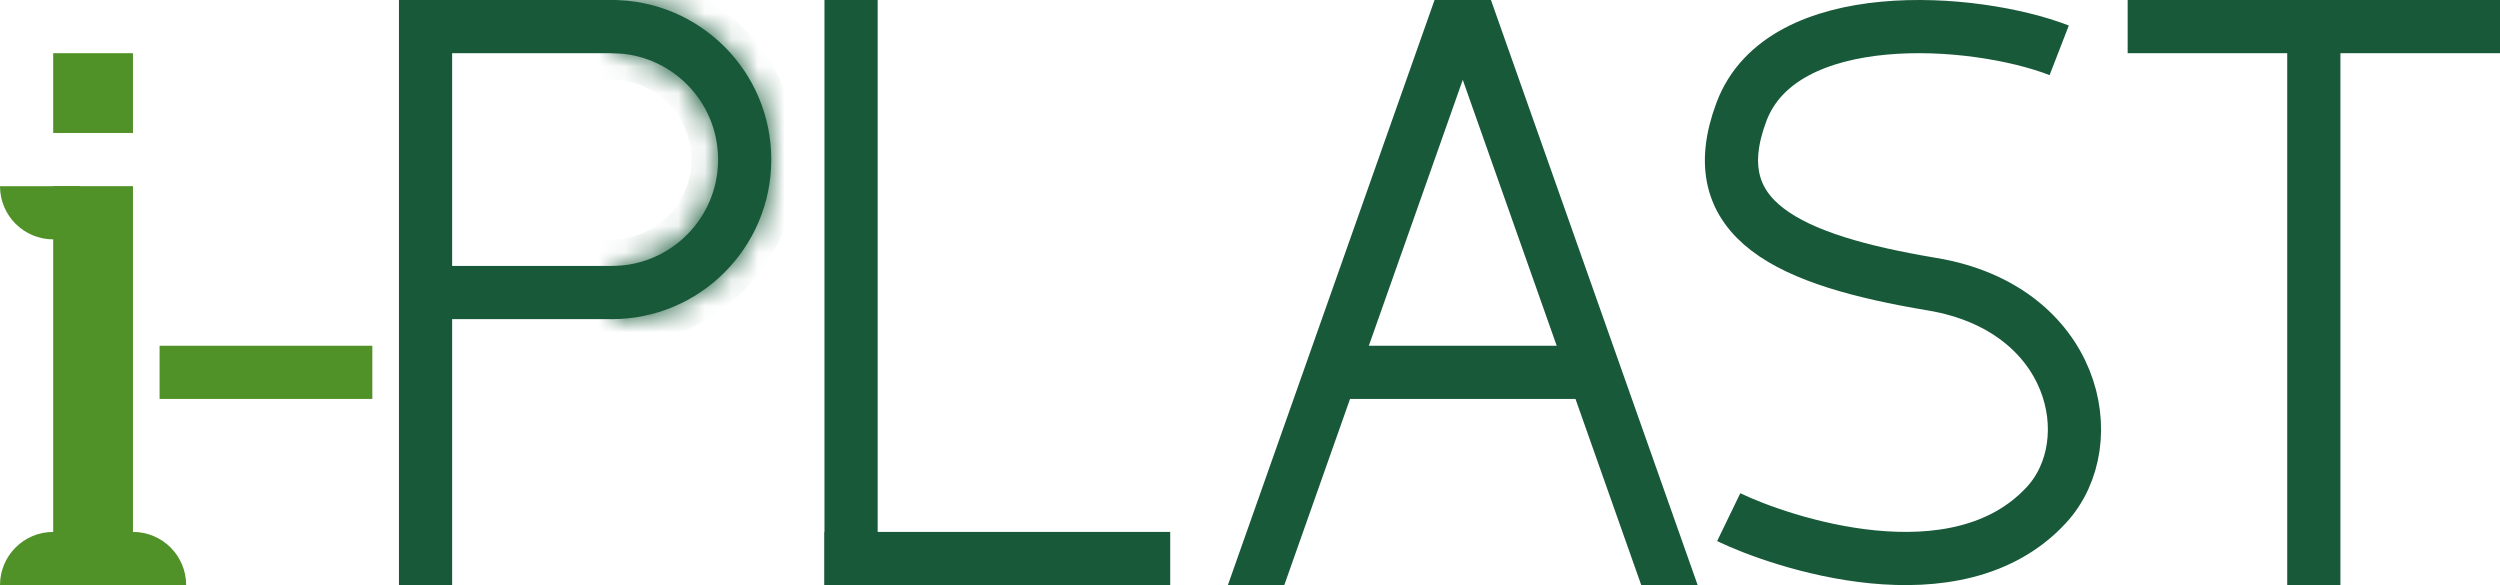
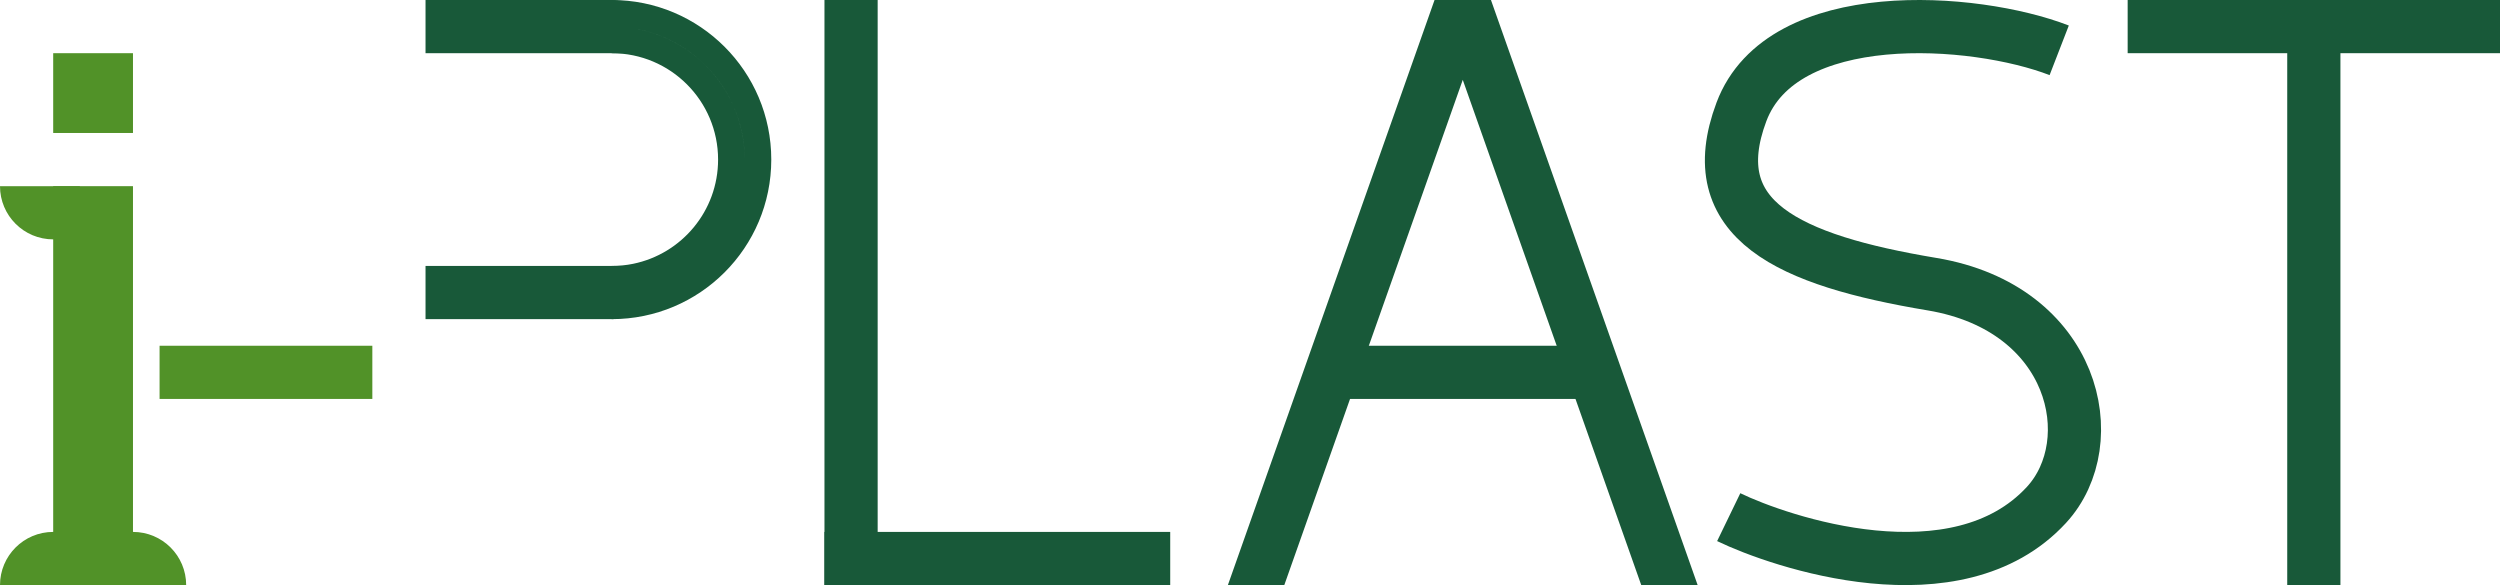
<svg xmlns="http://www.w3.org/2000/svg" width="94" height="22" viewBox="0 0 94 22" fill="none">
  <rect x="2" y="2" width="3" height="3" fill="#519228" />
  <rect x="2" y="7" width="3" height="15" fill="#519228" />
  <path d="M0 7H3V9H2C0.895 9 0 8.105 0 7V7Z" fill="#519228" />
  <path d="M3 20L3 22L-8.74228e-08 22V22C-3.91405e-08 20.895 0.895 20 2 20L3 20Z" fill="#519228" />
  <path d="M7 22L4 22L4 20L5 20C6.105 20 7 20.895 7 22V22Z" fill="#519228" />
  <rect x="6" y="13" width="8" height="2" fill="#519228" />
-   <rect x="15" width="2" height="22" fill="#185939" />
  <rect x="31" width="2" height="22" fill="#185939" />
  <rect x="86" width="2" height="22" fill="#185939" />
  <mask id="path-10-inside-1_9_50" fill="white">
    <path fill-rule="evenodd" clip-rule="evenodd" d="M29 6C29 9.314 26.314 12 23 12V11V10C23.276 10 23.546 9.972 23.806 9.919C25.629 9.546 27 7.933 27 6C27 3.791 25.209 2 23 2L23 1C23 1 23 1 23 1V0C26.314 0 29 2.686 29 6ZM23.193 1.004C23.468 1.014 23.738 1.047 24 1.1C26.282 1.563 28 3.581 28 6C28 8.07 26.742 9.846 24.95 10.606C26.742 9.846 28 8.07 28 6C28 3.303 25.865 1.105 23.193 1.004Z" />
  </mask>
  <path fill-rule="evenodd" clip-rule="evenodd" d="M29 6C29 9.314 26.314 12 23 12V11V10C23.276 10 23.546 9.972 23.806 9.919C25.629 9.546 27 7.933 27 6C27 3.791 25.209 2 23 2L23 1C23 1 23 1 23 1V0C26.314 0 29 2.686 29 6ZM23.193 1.004C23.468 1.014 23.738 1.047 24 1.1C26.282 1.563 28 3.581 28 6C28 8.07 26.742 9.846 24.95 10.606C26.742 9.846 28 8.07 28 6C28 3.303 25.865 1.105 23.193 1.004Z" fill="#185939" />
-   <path d="M23 12H22V13H23V12ZM23 10V9H22V10H23ZM23.806 9.919L23.606 8.939L23.606 8.939L23.806 9.919ZM23 2L22 2L22 3L23 3L23 2ZM23 1L24 1L24 0H23V1ZM23 1H22V2H23V1ZM23 0V-1H22V0H23ZM24 1.1L23.801 2.08L23.801 2.08L24 1.1ZM23 13C26.866 13 30 9.866 30 6H28C28 8.761 25.761 11 23 11V13ZM22 11V12H24V11H22ZM24 11V10H22V11H24ZM23 11C23.344 11 23.681 10.965 24.007 10.898L23.606 8.939C23.411 8.979 23.208 9 23 9V11ZM24.007 10.898C26.285 10.432 28 8.417 28 6H26C26 7.449 24.972 8.659 23.606 8.939L24.007 10.898ZM28 6C28 3.239 25.761 1 23 1L23 3C24.657 3 26 4.343 26 6H28ZM24 2L24 1L22 1L22 2L24 2ZM23 2C23 2 23 2 23 2C23 2 23 2 23 2C23 2 23 2 23 2C23 2 23 2 23 2C23 2 23 2 23 2C23 2 23 2 23 2C23 2 23 2 23 2C23 2 23 2 23 2C23 2 23 2 23 2C23 2 23 2 23 2C23 2 23 2 23 2C23 2 23 2 23 2C23 2 23 2 23 2C23 2 23 2 23 2C23 2 23 2 23 2C23 2 23 2 23 2C23 2 23 2 23 2C23 2 23 2 23 2C23 2 23 2 23 2C23 2 23 2 23 2C23 2 23 2 23 2C23 2 23 2 23 2C23 2 23 2 23 2C23 2 23 2 23 2C23 2 23 2 23 2C23 2 23 2 23 2C23 2 23 2 23 2C23 2 23 2 23 2C23 2 23 2 23 2C23 2 23 2 23 2C23 2 23 2 23 2C23 2 23 2 23 2C23 2 23 2 23 2C23 2 23 2 23 2C23 2 23 2 23 2C23 2 23 2 23 2C23 2 23 2 23 2C23 2 23 2 23 2C23 2 23 2 23 2C23 2 23 2 23 2C23 2 23 2 23 2C23 2 23 2 23 2C23 2 23 2 23 2C23 2 23 2 23 2C23 2 23 2 23 2C23 2 23 2 23 2C23 2 23 2 23 2C23 2 23 2 23 2C23 2 23 2 23 2C23 2 23 2 23 2C23 2 23 2 23 2C23 2 23 2 23 2C23 2 23 2 23 2C23 2 23 2 23 2C23 2 23 2 23 2C23 2 23 2 23 2C23 2 23 2 23 2C23 2 23 2 23 2C23 2 23 2 23 2C23 2 23 2 23 2C23 2 23 2 23 2C23 2 23 2 23 2C23 2 23 2 23 2C23 2 23 2 23 2C23 2 23 2 23 2C23 2 23 2 23 2C23 2 23 2 23 2C23 2 23 2 23 2C23 2 23 2 23 2C23 2 23 2 23 2C23 2 23 2 23 2C23 2 23 2 23 2C23 2 23 2 23 2C23 2 23 2 23 2C23 2 23 2 23 2C23 2 23 2 23 2C23 2 23 2 23 2C23 2 23 2 23 2C23 2 23 2 23 2C23 2 23 2 23 2C23 2 23 2 23 2C23 2 23 2 23 2C23 2 23 2 23 2C23 2 23 2 23 2C23 2 23 2 23 2C23 2 23 2 23 2C23 2 23 2 23 2C23 2 23 2 23 2C23 2 23 2 23 2C23 2 23 2 23 2C23 2 23 2 23 2C23 2 23 2 23 2C23 2 23 2 23 2C23 2 23 2 23 2C23 2 23 2 23 2C23 2 23 2 23 2C23 2 23 2 23 2C23 2 23 2 23 2C23 2 23 2 23 2C23 2 23 2 23 2C23 2 23 2 23 2C23 2 23 2 23 2C23 2 23 2 23 2C23 2 23 2 23 2C23 2 23 2 23 2C23 2 23 2 23 2C23 2 23 2 23 2C23 2 23 2 23 2C23 2 23 2 23 2C23 2 23 2 23 2C23 2 23 2 23 2C23 2 23 2 23 2C23 2 23 2 23 2C23 2 23 2 23 2C23 2 23 2 23 2C23 2 23 2 23 2C23 2 23 2 23 2C23 2 23 2 23 2C23 2 23 2 23 2C23 2 23 2 23 2C23 2 23 2 23 2C23 2 23 2 23 2C23 2 23 2 23 2C23 2 23 2 23 2C23 2 23 2 23 2C23 2 23 2 23 2C23 2 23 2 23 2C23 2 23 2 23 2C23 2 23 2 23 2C23 2 23 2 23 2C23 2 23 2 23 2C23 2 23 2 23 2C23 2 23 2 23 2C23 2 23 2 23 2C23 2 23 2 23 2C23 2 23 2 23 2C23 2 23 2 23 2C23 2 23 2 23 2C23 2 23 2 23 2C23 2 23 2 23 2C23 2 23 2 23 2C23 2 23 2 23 2C23 2 23 2 23 2C23 2 23 2 23 2C23 2 23 2 23 2C23 2 23 2 23 2C23 2 23 2 23 2C23 2 23 2 23 2C23 2 23 2 23 2C23 2 23 2 23 2C23 2 23 2 23 2C23 2 23 2 23 2C23 2 23 2 23 2C23 2 23 2 23 2C23 2 23 2 23 2C23 2 23 2 23 2C23 2 23 2 23 2C23 2 23 2 23 2C23 2 23 2 23 2C23 2 23 2 23 2C23 2 23 2 23 2C23 2 23 2 23 2C23 2 23 2 23 2C23 2 23 2 23 2C23 2 23 2 23 2C23 2 23 2 23 2C23 2 23 2 23 2C23 2 23 2 23 2C23 2 23 2 23 2C23 2 23 2 23 2C23 2 23 2 23 2C23 2 23 2 23 2C23 2 23 2 23 2C23 2 23 2 23 2C23 2 23 2 23 2C23 2 23 2 23 2C23 2 23 2 23 2C23 2 23 2 23 2C23 2 23 2 23 2C23 2 23 2 23 2C23 2 23 2 23 2C23 2 23 2 23 2C23 2 23 2 23 2C23 2 23 2 23 2C23 2 23 2 23 2C23 2 23 2 23 2C23 2 23 2 23 2C23 2 23 2 23 2C23 2 23 2 23 2C23 2 23 2 23 2C23 2 23 2 23 2C23 2 23 2 23 2C23 2 23 2 23 2C23 2 23 2 23 2C23 2 23 2 23 2C23 2 23 2 23 2C23 2 23 2 23 2C23 2 23 2 23 2C23 2 23 2 23 2C23 2 23 2 23 2C23 2 23 2 23 2C23 2 23 2 23 2C23 2 23 2 23 2C23 2 23 2 23 2C23 2 23 2 23 2C23 2 23 2 23 2C23 2 23 2 23 2C23 2 23 2 23 2C23 2 23 2 23 2C23 2 23 2 23 2C23 2 23 2 23 2C23 2 23 2 23 2C23 2 23 2 23 2C23 2 23 2 23 2C23 2 23 2 23 2C23 2 23 2 23 2C23 2 23 2 23 2C23 2 23 2 23 2C23 2 23 2 23 2C23 2 23 2 23 2C23 2 23 2 23 2C23 2 23 2 23 2C23 2 23 2 23 2C23 2 23 2 23 2C23 2 23 2 23 2C23 2 23 2 23 2C23 2 23 2 23 2C23 2 23 2 23 2C23 2 23 2 23 2C23 2 23 2 23 2C23 2 23 2 23 2C23 2 23 2 23 2C23 2 23 2 23 2C23 2 23 2 23 2C23 2 23 2 23 2C23 2 23 2 23 2C23 2 23 2 23 2C23 2 23 2 23 2C23 2 23 2 23 2C23 2 23 2 23 2C23 2 23 2 23 2C23 2 23 2 23 2C23 2 23 2 23 2C23 2 23 2 23 2C23 2 23 2 23 2C23 2 23 2 23 2C23 2 23 2 23 2C23 2 23 2 23 2C23 2 23 2 23 2C23 2 23 2 23 2C23 2 23 2 23 2C23 2 23 2 23 2C23 2 23 2 23 2C23 2 23 2 23 2C23 2 23 2 23 2C23 2 23 2 23 2C23 2 23 2 23 2C23 2 23 2 23 2C23 2 23 2 23 2C23 2 23 2 23 2C23 2 23 2 23 2C23 2 23 2 23 2C23 2 23 2 23 2C23 2 23 2 23 2C23 2 23 2 23 2C23 2 23 2 23 2C23 2 23 2 23 2C23 2 23 2 23 2C23 2 23 2 23 2C23 2 23 2 23 2C23 2 23 2 23 2C23 2 23 2 23 2C23 2 23 2 23 2C23 2 23 2 23 2C23 2 23 2 23 2C23 2 23 2 23 2C23 2 23 2 23 2C23 2 23 2 23 2C23 2 23 2 23 2C23 2 23 2 23 2C23 2 23 2 23 2C23 2 23 2 23 2C23 2 23 2 23 2C23 2 23 2 23 2C23 2 23 2 23 2C23 2 23 2 23 2C23 2 23 2 23 2C23 2 23 2 23 2C23 2 23 2 23 2C23 2 23 2 23 2C23 2 23 2 23 2C23 2 23 2 23 2C23 2 23 2 23 2C23 2 23 2 23 2C23 2 23 2 23 2C23 2 23 2 23 2C23 2 23 2 23 2C23 2 23 2 23 2C23 2 23 2 23 2C23 2 23 2 23 2C23 2 23 2 23 2C23 2 23 2 23 2C23 2 23 2 23 2C23 2 23 2 23 2C23 2 23 2 23 2C23 2 23 2 23 2C23 2 23 2 23 2C23 2 23 2 23 2C23 2 23 2 23 2C23 2 23 2 23 2C23 2 23 2 23 2C23 2 23 2 23 2C23 2 23 2 23 2C23 2 23 2 23 2C23 2 23 2 23 2C23 2 23 2 23 2C23 2 23 2 23 2C23 2 23 2 23 2C23 2 23 2 23 2C23 2 23 2 23 2C23 2 23 2 23 2C23 2 23 2 23 2C23 2 23 2 23 2C23 2 23 2 23 2C23 2 23 2 23 2C23 2 23 2 23 2C23 2 23 2 23 2C23 2 23 2 23 2C23 2 23 2 23 2C23 2 23 2 23 2C23 2 23 2 23 2C23 2 23 2 23 2C23 2 23 2 23 2C23 2 23 2 23 2C23 2 23 2 23 2C23 2 23 2 23 2C23 2 23 2 23 2C23 2 23 2 23 2C23 2 23 2 23 2C23 2 23 2 23 2C23 2 23 2 23 2C23 2 23 2 23 2C23 2 23 2 23 2C23 2 23 2 23 2C23 2 23 2 23 2C23 2 23 2 23 2C23 2 23 2 23 2C23 2 23 2 23 2C23 2 23 2 23 2C23 2 23 2 23 2C23 2 23 2 23 2C23 2 23 2 23 2C23 2 23 2 23 2C23 2 23 2 23 2C23 2 23 2 23 2C23 2 23 2 23 2C23 2 23 2 23 2C23 2 23 2 23 2C23 2 23 2 23 2C23 2 23 2 23 2C23 2 23 2 23 2C23 2 23 2 23 2C23 2 23 2 23 2C23 2 23 2 23 2C23 2 23 2 23 2C23 2 23 2 23 2C23 2 23 2 23 2C23 2 23 2 23 2C23 2 23 2 23 2C23 2 23 2 23 2C23 2 23 2 23 2C23 2 23 2 23 2C23 2 23 2 23 2C23 2 23 2 23 2C23 2 23 2 23 2C23 2 23 2 23 2C23 2 23 2 23 2C23 2 23 2 23 2C23 2 23 2 23 2C23 2 23 2 23 2C23 2 23 2 23 2C23 2 23 2 23 2C23 2 23 2 23 2C23 2 23 2 23 2C23 2 23 2 23 2C23 2 23 2 23 2C23 2 23 2 23 2C23 2 23 2 23 2C23 2 23 2 23 2C23 2 23 2 23 2C23 2 23 2 23 2C23 2 23 2 23 2C23 2 23 2 23 2C23 2 23 2 23 2C23 2 23 2 23 2C23 2 23 2 23 2C23 2 23 2 23 2C23 2 23 2 23 2C23 2 23 2 23 2C23 2 23 2 23 2C23 2 23 2 23 2C23 2 23 2 23 2C23 2 23 2 23 2C23 2 23 2 23 2C23 2 23 2 23 2C23 2 23 2 23 2C23 2 23 2 23 2C23 2 23 2 23 2C23 2 23 2 23 2C23 2 23 2 23 2C23 2 23 2 23 2C23 2 23 2 23 2C23 2 23 2 23 2C23 2 23 2 23 2C23 2 23 2 23 2C23 2 23 2 23 2C23 2 23 2 23 2C23 2 23 2 23 2C23 2 23 2 23 2C23 2 23 2 23 2C23 2 23 2 23 2C23 2 23 2 23 2C23 2 23 2 23 2C23 2 23 2 23 2C23 2 23 2 23 2C23 2 23 2 23 2C23 2 23 2 23 2C23 2 23 2 23 2C23 2 23 2 23 2C23 2 23 2 23 2C23 2 23 2 23 2C23 2 23 2 23 2C23 2 23 2 23 2C23 2 23 2 23 2C23 2 23 2 23 2C23 2 23 2 23 2C23 2 23 2 23 2C23 2 23 2 23 2C23 2 23 2 23 2C23 2 23 2 23 2C23 2 23 2 23 2C23 2 23 2 23 2C23 2 23 2 23 2C23 2 23 2 23 2C23 2 23 2 23 2C23 2 23 2 23 2C23 2 23 2 23 2C23 2 23 2 23 2C23 2 23 2 23 2C23 2 23 2 23 2C23 2 23 2 23 2C23 2 23 2 23 2C23 2 23 2 23 2C23 2 23 2 23 2C23 2 23 2 23 2C23 2 23 2 23 2C23 2 23 2 23 2C23 2 23 2 23 2C23 2 23 2 23 2C23 2 23 2 23 2C23 2 23 2 23 2C23 2 23 2 23 2C23 2 23 2 23 2C23 2 23 2 23 2C23 2 23 2 23 2C23 2 23 2 23 2C23 2 23 2 23 2C23 2 23 2 23 2C23 2 23 2 23 2C23 2 23 2 23 2C23 2 23 2 23 2C23 2 23 2 23 2C23 2 23 2 23 2C23 2 23 2 23 2C23 2 23 2 23 2C23 2 23 2 23 2C23 2 23 2 23 2C23 2 23 2 23 2C23 2 23 2 23 2C23 2 23 2 23 2C23 2 23 2 23 2C23 2 23 2 23 2C23 2 23 2 23 2C23 2 23 2 23 2C23 2 23 2 23 2C23 2 23 2 23 2C23 2 23 2 23 2C23 2 23 2 23 2C23 2 23 2 23 2C23 2 23 2 23 2C23 2 23 2 23 2C23 2 23 2 23 2C23 2 23 2 23 2C23 2 23 2 23 2C23 2 23 2 23 2C23 2 23 2 23 2C23 2 23 2 23 2C23 2 23 2 23 2C23 2 23 2 23 2C23 2 23 2 23 2C23 2 23 2 23 2C23 2 23 2 23 2C23 2 23 2 23 2C23 2 23 2 23 2C23 2 23 2 23 2C23 2 23 2 23 2C23 2 23 2 23 2C23 2 23 2 23 2C23 2 23 2 23 2C23 2 23 2 23 2C23 2 23 2 23 2C23 2 23 2 23 2V0C23 0 23 0 23 0C23 0 23 0 23 0C23 0 23 0 23 0C23 0 23 0 23 0C23 0 23 0 23 0C23 0 23 0 23 0C23 0 23 0 23 0C23 0 23 0 23 0C23 0 23 0 23 0C23 0 23 0 23 0C23 0 23 0 23 0C23 0 23 0 23 0C23 0 23 0 23 0C23 0 23 0 23 0C23 0 23 0 23 0C23 0 23 0 23 0C23 0 23 0 23 0C23 0 23 0 23 0C23 0 23 0 23 0C23 0 23 0 23 0C23 0 23 0 23 0C23 0 23 0 23 0C23 0 23 0 23 0C23 0 23 0 23 0C23 0 23 0 23 0C23 0 23 0 23 0C23 0 23 0 23 0C23 0 23 0 23 0C23 0 23 0 23 0C23 0 23 0 23 0C23 0 23 0 23 0C23 0 23 0 23 0C23 0 23 0 23 0C23 0 23 0 23 0C23 0 23 0 23 0C23 0 23 0 23 0C23 0 23 0 23 0C23 0 23 0 23 0C23 0 23 0 23 0C23 0 23 0 23 0C23 0 23 0 23 0C23 0 23 0 23 0C23 0 23 0 23 0C23 0 23 0 23 0C23 0 23 0 23 0C23 0 23 0 23 0C23 0 23 0 23 0C23 0 23 0 23 0C23 0 23 0 23 0C23 0 23 0 23 0C23 0 23 0 23 0C23 0 23 0 23 0C23 0 23 0 23 0C23 0 23 0 23 0C23 0 23 0 23 0C23 0 23 0 23 0C23 0 23 0 23 0C23 0 23 0 23 0C23 0 23 0 23 0C23 0 23 0 23 0C23 0 23 0 23 0C23 0 23 0 23 0C23 0 23 0 23 0C23 0 23 0 23 0C23 0 23 0 23 0C23 0 23 0 23 0C23 0 23 0 23 0C23 0 23 0 23 0C23 0 23 0 23 0C23 0 23 0 23 0C23 0 23 0 23 0C23 0 23 0 23 0C23 0 23 0 23 0C23 0 23 0 23 0C23 0 23 0 23 0C23 0 23 0 23 0C23 0 23 0 23 0C23 0 23 0 23 0C23 0 23 0 23 0C23 0 23 0 23 0C23 0 23 0 23 0C23 0 23 0 23 0C23 0 23 0 23 0C23 0 23 0 23 0C23 0 23 0 23 0C23 0 23 0 23 0C23 0 23 0 23 0C23 0 23 0 23 0C23 0 23 0 23 0C23 0 23 0 23 0C23 0 23 0 23 0C23 0 23 0 23 0C23 0 23 0 23 0C23 0 23 0 23 0C23 0 23 0 23 0C23 0 23 0 23 0C23 0 23 0 23 0C23 0 23 0 23 0C23 0 23 0 23 0C23 0 23 0 23 0C23 0 23 0 23 0C23 0 23 0 23 0C23 0 23 0 23 0C23 0 23 0 23 0C23 0 23 0 23 0C23 0 23 0 23 0C23 0 23 0 23 0C23 0 23 0 23 0C23 0 23 0 23 0C23 0 23 0 23 0C23 0 23 0 23 0C23 0 23 0 23 0C23 0 23 0 23 0C23 0 23 0 23 0C23 0 23 0 23 0C23 0 23 0 23 0C23 0 23 0 23 0C23 0 23 0 23 0C23 0 23 0 23 0C23 0 23 0 23 0C23 0 23 0 23 0C23 0 23 0 23 0C23 0 23 0 23 0C23 0 23 0 23 0C23 0 23 0 23 0C23 0 23 0 23 0C23 0 23 0 23 0C23 0 23 0 23 0C23 0 23 0 23 0C23 0 23 0 23 0C23 0 23 0 23 0C23 0 23 0 23 0C23 0 23 0 23 0C23 0 23 0 23 0C23 0 23 0 23 0C23 0 23 0 23 0C23 0 23 0 23 0C23 0 23 0 23 0C23 0 23 0 23 0C23 0 23 0 23 0C23 0 23 0 23 0C23 0 23 0 23 0C23 0 23 0 23 0C23 0 23 0 23 0C23 0 23 0 23 0C23 0 23 0 23 0C23 0 23 0 23 0C23 0 23 0 23 0C23 0 23 0 23 0C23 0 23 0 23 0C23 0 23 0 23 0C23 0 23 0 23 0C23 0 23 0 23 0C23 0 23 0 23 0C23 0 23 0 23 0C23 0 23 0 23 0C23 0 23 0 23 0C23 0 23 0 23 0C23 0 23 0 23 0C23 0 23 0 23 0C23 0 23 0 23 0C23 0 23 0 23 0C23 0 23 0 23 0C23 0 23 0 23 0C23 0 23 0 23 0C23 0 23 0 23 0C23 0 23 0 23 0C23 0 23 0 23 0C23 0 23 0 23 0C23 0 23 0 23 0C23 0 23 0 23 0C23 0 23 0 23 0C23 0 23 0 23 0C23 0 23 0 23 0C23 0 23 0 23 0C23 0 23 0 23 0C23 0 23 0 23 0C23 0 23 0 23 0C23 0 23 0 23 0C23 0 23 0 23 0C23 0 23 0 23 0C23 0 23 0 23 0C23 0 23 0 23 0C23 0 23 0 23 0C23 0 23 0 23 0C23 0 23 0 23 0C23 0 23 0 23 0C23 0 23 0 23 0C23 0 23 0 23 0C23 0 23 0 23 0C23 0 23 0 23 0C23 0 23 0 23 0C23 0 23 0 23 0C23 0 23 0 23 0C23 0 23 0 23 0C23 0 23 0 23 0C23 0 23 0 23 0C23 0 23 0 23 0C23 0 23 0 23 0C23 0 23 0 23 0C23 0 23 0 23 0C23 0 23 0 23 0C23 0 23 0 23 0C23 0 23 0 23 0C23 0 23 0 23 0C23 0 23 0 23 0C23 0 23 0 23 0C23 0 23 0 23 0C23 0 23 0 23 0C23 0 23 0 23 0C23 0 23 0 23 0C23 0 23 0 23 0C23 0 23 0 23 0C23 0 23 0 23 0C23 0 23 0 23 0C23 0 23 0 23 0C23 0 23 0 23 0C23 0 23 0 23 0C23 0 23 0 23 0C23 0 23 0 23 0C23 0 23 0 23 0C23 0 23 0 23 0C23 0 23 0 23 0C23 0 23 0 23 0C23 0 23 0 23 0C23 0 23 0 23 0C23 0 23 0 23 0C23 0 23 0 23 0C23 0 23 0 23 0C23 0 23 0 23 0C23 0 23 0 23 0C23 0 23 0 23 0C23 0 23 0 23 0C23 0 23 0 23 0C23 0 23 0 23 0C23 0 23 0 23 0C23 0 23 0 23 0C23 0 23 0 23 0C23 0 23 0 23 0C23 0 23 0 23 0C23 0 23 0 23 0C23 0 23 0 23 0C23 0 23 0 23 0C23 0 23 0 23 0C23 0 23 0 23 0C23 0 23 0 23 0C23 0 23 0 23 0C23 0 23 0 23 0C23 0 23 0 23 0C23 0 23 0 23 0C23 0 23 0 23 0C23 0 23 0 23 0C23 0 23 0 23 0C23 0 23 0 23 0C23 0 23 0 23 0C23 0 23 0 23 0C23 0 23 0 23 0C23 0 23 0 23 0C23 0 23 0 23 0C23 0 23 0 23 0C23 0 23 0 23 0C23 0 23 0 23 0C23 0 23 0 23 0C23 0 23 0 23 0C23 0 23 0 23 0C23 0 23 0 23 0C23 0 23 0 23 0C23 0 23 0 23 0C23 0 23 0 23 0C23 0 23 0 23 0C23 0 23 0 23 0C23 0 23 0 23 0C23 0 23 0 23 0C23 0 23 0 23 0C23 0 23 0 23 0C23 0 23 0 23 0C23 0 23 0 23 0C23 0 23 0 23 0C23 0 23 0 23 0C23 0 23 0 23 0C23 0 23 0 23 0C23 0 23 0 23 0C23 0 23 0 23 0C23 0 23 0 23 0C23 0 23 0 23 0C23 0 23 0 23 0C23 0 23 0 23 0C23 0 23 0 23 0C23 0 23 0 23 0C23 0 23 0 23 0C23 0 23 0 23 0C23 0 23 0 23 0C23 0 23 0 23 0C23 0 23 0 23 0C23 0 23 0 23 0C23 0 23 0 23 0C23 0 23 0 23 0C23 0 23 0 23 0C23 0 23 0 23 0C23 0 23 0 23 0C23 0 23 0 23 0C23 0 23 0 23 0C23 0 23 0 23 0C23 0 23 0 23 0C23 0 23 0 23 0C23 0 23 0 23 0C23 0 23 0 23 0C23 0 23 0 23 0C23 0 23 0 23 0C23 0 23 0 23 0C23 0 23 0 23 0C23 0 23 0 23 0C23 0 23 0 23 0C23 0 23 0 23 0C23 0 23 0 23 0C23 0 23 0 23 0C23 0 23 0 23 0C23 0 23 0 23 0C23 0 23 0 23 0C23 0 23 0 23 0C23 0 23 0 23 0C23 0 23 0 23 0C23 0 23 0 23 0C23 0 23 0 23 0C23 0 23 0 23 0C23 0 23 0 23 0C23 0 23 0 23 0C23 0 23 0 23 0C23 0 23 0 23 0C23 0 23 0 23 0C23 0 23 0 23 0C23 0 23 0 23 0C23 0 23 0 23 0C23 0 23 0 23 0C23 0 23 0 23 0C23 0 23 0 23 0C23 0 23 0 23 0C23 0 23 0 23 0C23 0 23 0 23 0C23 0 23 0 23 0C23 0 23 0 23 0C23 0 23 0 23 0C23 0 23 0 23 0C23 0 23 0 23 0C23 0 23 0 23 0C23 0 23 0 23 0C23 0 23 0 23 0C23 0 23 0 23 0C23 0 23 0 23 0C23 0 23 0 23 0C23 0 23 0 23 0C23 0 23 0 23 0C23 0 23 0 23 0C23 0 23 0 23 0C23 0 23 0 23 0C23 0 23 0 23 0C23 0 23 0 23 0C23 0 23 0 23 0C23 0 23 0 23 0C23 0 23 0 23 0C23 0 23 0 23 0C23 0 23 0 23 0C23 0 23 0 23 0C23 0 23 0 23 0C23 0 23 0 23 0C23 0 23 0 23 0C23 0 23 0 23 0C23 0 23 0 23 0C23 0 23 0 23 0C23 0 23 0 23 0C23 0 23 0 23 0C23 0 23 0 23 0C23 0 23 0 23 0C23 0 23 0 23 0C23 0 23 0 23 0C23 0 23 0 23 0C23 0 23 0 23 0C23 0 23 0 23 0C23 0 23 0 23 0C23 0 23 0 23 0C23 0 23 0 23 0C23 0 23 0 23 0C23 0 23 0 23 0C23 0 23 0 23 0C23 0 23 0 23 0C23 0 23 0 23 0C23 0 23 0 23 0C23 0 23 0 23 0C23 0 23 0 23 0C23 0 23 0 23 0C23 0 23 0 23 0C23 0 23 0 23 0C23 0 23 0 23 0C23 0 23 0 23 0C23 0 23 0 23 0C23 0 23 0 23 0C23 0 23 0 23 0C23 0 23 0 23 0C23 0 23 0 23 0C23 0 23 0 23 0C23 0 23 0 23 0C23 0 23 0 23 0C23 0 23 0 23 0C23 0 23 0 23 0C23 0 23 0 23 0C23 0 23 0 23 0C23 0 23 0 23 0C23 0 23 0 23 0C23 0 23 0 23 0C23 0 23 0 23 0C23 0 23 0 23 0C23 0 23 0 23 0C23 0 23 0 23 0C23 0 23 0 23 0C23 0 23 0 23 0C23 0 23 0 23 0C23 0 23 0 23 0C23 0 23 0 23 0C23 0 23 0 23 0C23 0 23 0 23 0C23 0 23 0 23 0C23 0 23 0 23 0C23 0 23 0 23 0C23 0 23 0 23 0C23 0 23 0 23 0C23 0 23 0 23 0C23 0 23 0 23 0C23 0 23 0 23 0C23 0 23 0 23 0C23 0 23 0 23 0C23 0 23 0 23 0C23 0 23 0 23 0C23 0 23 0 23 0C23 0 23 0 23 0C23 0 23 0 23 0C23 0 23 0 23 0C23 0 23 0 23 0C23 0 23 0 23 0C23 0 23 0 23 0C23 0 23 0 23 0C23 0 23 0 23 0C23 0 23 0 23 0C23 0 23 0 23 0C23 0 23 0 23 0C23 0 23 0 23 0C23 0 23 0 23 0C23 0 23 0 23 0C23 0 23 0 23 0C23 0 23 0 23 0C23 0 23 0 23 0C23 0 23 0 23 0C23 0 23 0 23 0C23 0 23 0 23 0C23 0 23 0 23 0C23 0 23 0 23 0C23 0 23 0 23 0C23 0 23 0 23 0C23 0 23 0 23 0C23 0 23 0 23 0C23 0 23 0 23 0C23 0 23 0 23 0C23 0 23 0 23 0C23 0 23 0 23 0C23 0 23 0 23 0C23 0 23 0 23 0C23 0 23 0 23 0C23 0 23 0 23 0C23 0 23 0 23 0C23 0 23 0 23 0C23 0 23 0 23 0C23 0 23 0 23 0C23 0 23 0 23 0C23 0 23 0 23 0C23 0 23 0 23 0C23 0 23 0 23 0C23 0 23 0 23 0C23 0 23 0 23 0C23 0 23 0 23 0C23 0 23 0 23 0C23 0 23 0 23 0C23 0 23 0 23 0C23 0 23 0 23 0C23 0 23 0 23 0C23 0 23 0 23 0C23 0 23 0 23 0C23 0 23 0 23 0C23 0 23 0 23 0C23 0 23 0 23 0C23 0 23 0 23 0C23 0 23 0 23 0C23 0 23 0 23 0C23 0 23 0 23 0C23 0 23 0 23 0C23 0 23 0 23 0C23 0 23 0 23 0C23 0 23 0 23 0C23 0 23 0 23 0C23 0 23 0 23 0C23 0 23 0 23 0C23 0 23 0 23 0C23 0 23 0 23 0C23 0 23 0 23 0C23 0 23 0 23 0C23 0 23 0 23 0C23 0 23 0 23 0C23 0 23 0 23 0C23 0 23 0 23 0C23 0 23 0 23 0C23 0 23 0 23 0C23 0 23 0 23 0C23 0 23 0 23 0C23 0 23 0 23 0V2ZM22 0V1H24V0H22ZM30 6C30 2.134 26.866 -1 23 -1V1C25.761 1 28 3.239 28 6H30ZM23.155 2.003C23.376 2.011 23.592 2.038 23.801 2.08L24.199 0.12C23.884 0.056 23.561 0.017 23.231 0.004L23.155 2.003ZM23.801 2.08C25.626 2.451 27 4.066 27 6H29C29 3.096 26.938 0.676 24.199 0.12L23.801 2.08ZM27 6C27 7.654 25.996 9.076 24.559 9.685L25.34 11.526C27.489 10.615 29 8.485 29 6H27ZM27 6C27 7.654 25.996 9.076 24.559 9.685L25.34 11.526C27.489 10.615 29 8.485 29 6H27ZM23.155 2.003C25.292 2.084 27 3.843 27 6H29C29 2.764 26.438 0.126 23.231 0.004L23.155 2.003Z" fill="#185939" mask="url(#path-10-inside-1_9_50)" />
-   <path d="M16 0H23C23.552 0 24 0.448 24 1V2H16V1V0Z" fill="#185939" />
+   <path d="M16 0H23C23.552 0 24 0.448 24 1V2H16V1V0" fill="#185939" />
  <path d="M16 10H24V11C24 11.552 23.552 12 23 12H16V10Z" fill="#185939" />
  <rect x="31" y="20" width="13" height="2" fill="#185939" />
  <path fill-rule="evenodd" clip-rule="evenodd" d="M46.168 22L53.939 0H56.06L63.832 22H61.711L55 3.002L48.289 22H46.168Z" fill="#185939" />
  <rect x="50" y="13" width="10" height="2" fill="#185939" />
  <path d="M77.426 1.892C74.24 0.658 67.007 0.134 65.478 4.206C63.949 8.279 67.255 9.784 72.647 10.685C78.038 11.587 79.123 16.62 76.948 18.983C73.567 22.655 66.912 20.371 65 19.445" stroke="#185939" stroke-width="2" />
  <rect x="80" width="14" height="2" fill="#185939" />
</svg>